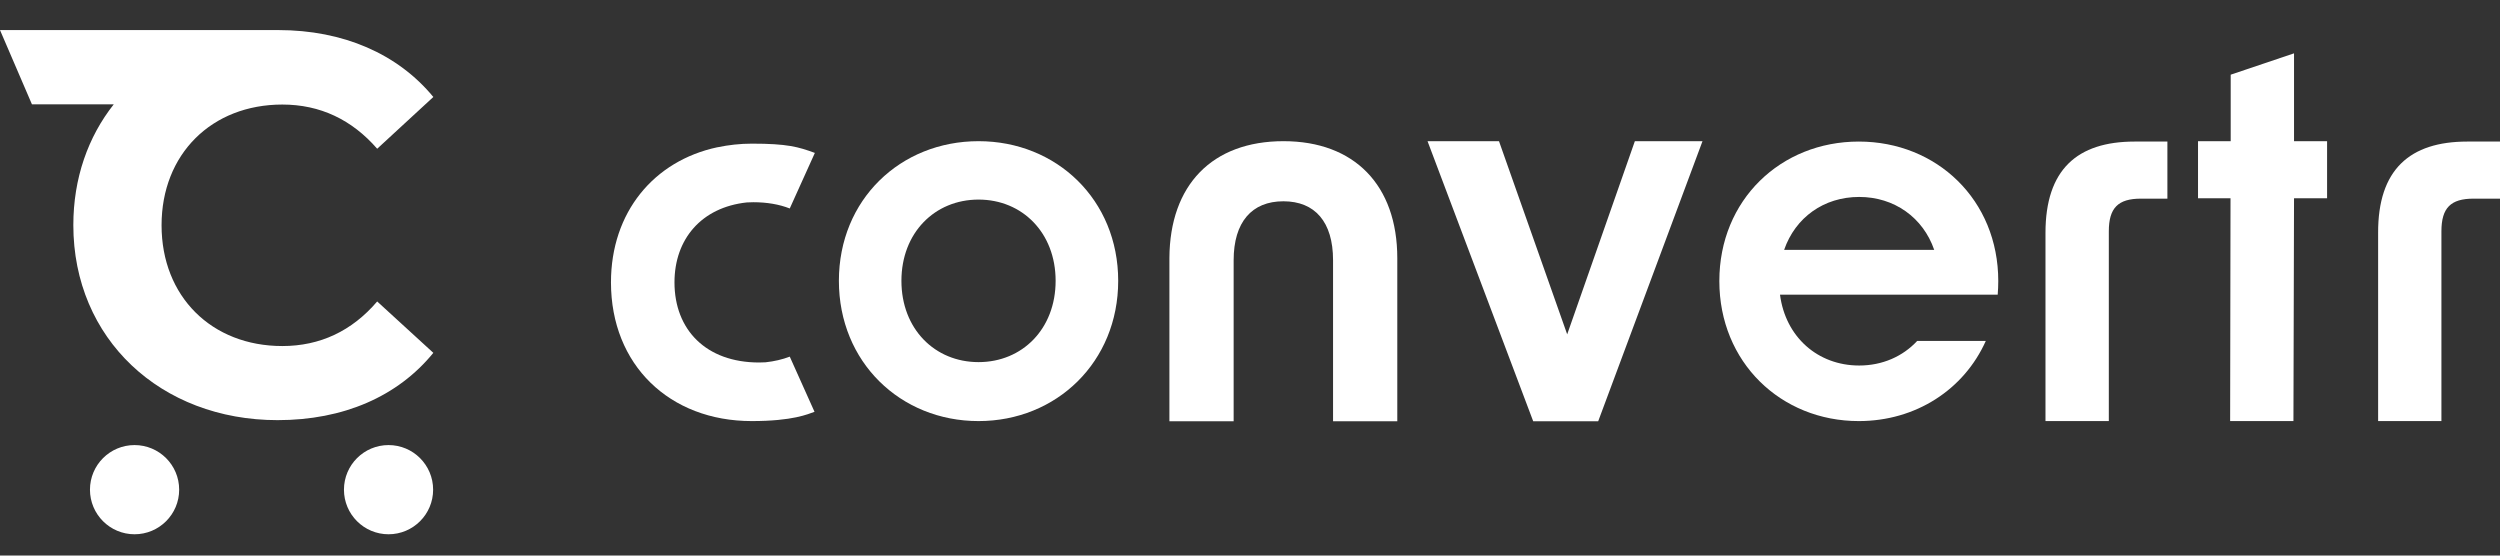
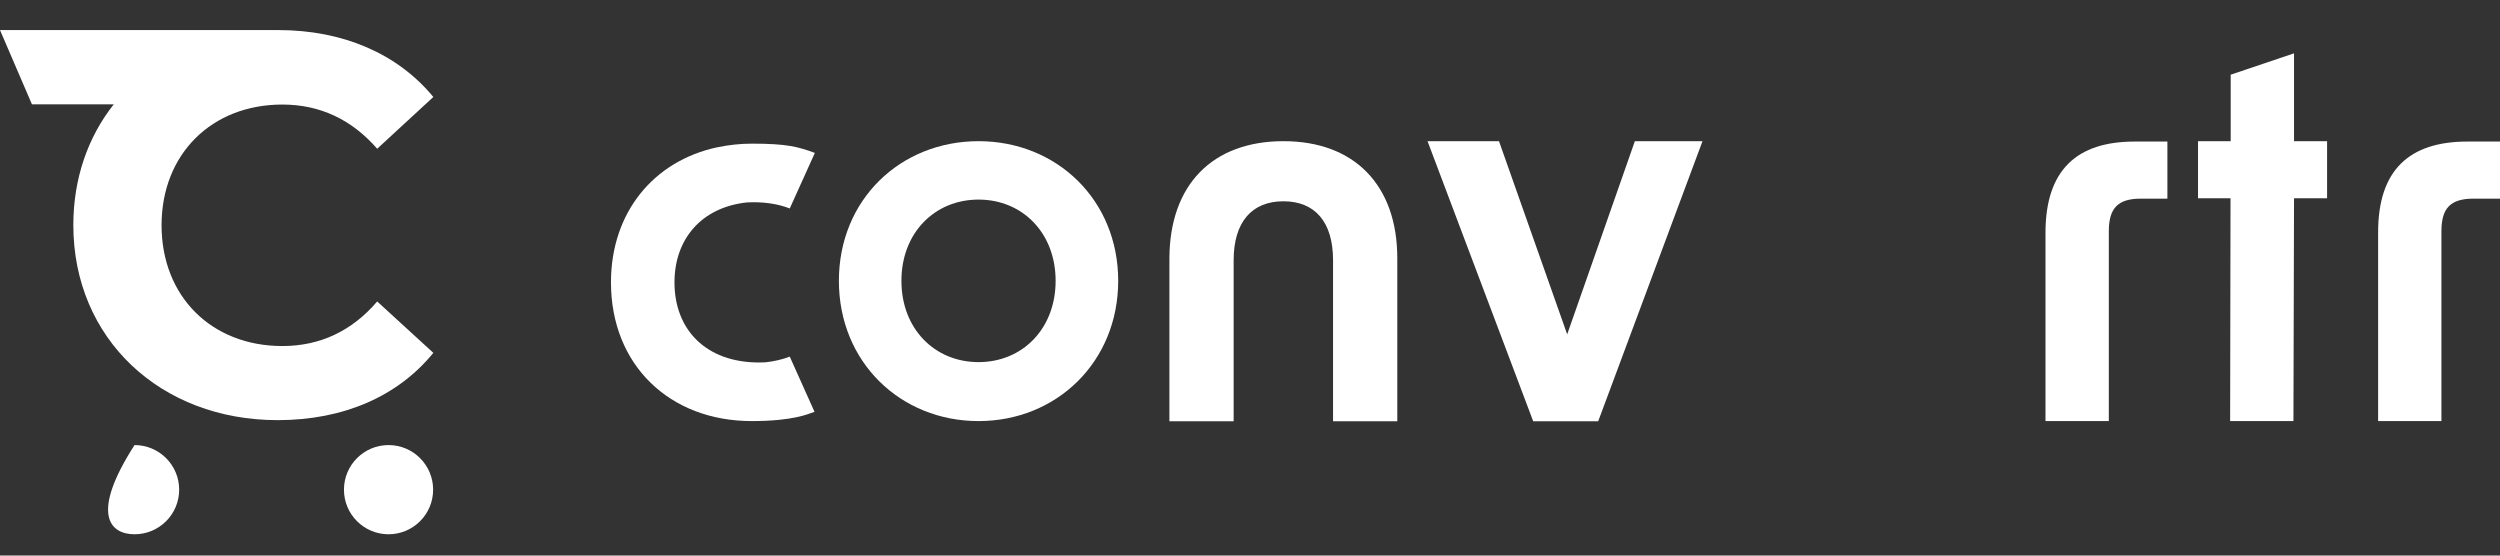
<svg xmlns="http://www.w3.org/2000/svg" width="72" height="16" viewBox="0 0 72 16" fill="none">
  <rect x="0" y="0" width="72" height="16" fill="#333333" stroke="none" />
  <g clip-path="url(#clip0_127_892)">
    <path d="M22.745 10.271C22.532 10.353 22.298 10.407 22.048 10.434C21.983 10.434 21.923 10.44 21.863 10.44C20.334 10.44 19.425 9.498 19.425 8.132C19.425 6.891 20.197 5.971 21.509 5.83C21.574 5.83 21.634 5.824 21.694 5.824C22.086 5.824 22.44 5.884 22.745 6.004L23.468 4.404C22.995 4.23 22.674 4.137 21.656 4.137C21.313 4.137 20.981 4.175 20.666 4.241H20.66C18.831 4.632 17.596 6.113 17.596 8.132C17.596 10.511 19.283 12.127 21.651 12.127C22.837 12.127 23.273 11.925 23.458 11.86L22.745 10.271Z" fill="white" />
    <path d="M24.16 8.088C24.16 5.748 25.934 4.066 28.182 4.066C30.43 4.066 32.204 5.754 32.204 8.088C32.204 10.423 30.43 12.127 28.182 12.127C25.934 12.127 24.16 10.429 24.16 8.088ZM28.182 10.429C29.444 10.429 30.402 9.471 30.402 8.088C30.402 6.706 29.444 5.748 28.182 5.748C26.919 5.748 25.961 6.706 25.961 8.088C25.961 9.471 26.919 10.429 28.182 10.429Z" fill="white" />
    <path d="M36.966 4.066C39.007 4.066 40.242 5.335 40.242 7.435V12.132H38.392V7.495C38.392 6.39 37.87 5.797 36.961 5.797C36.052 5.797 35.529 6.396 35.529 7.495V12.132H33.679V7.43C33.69 5.329 34.909 4.066 36.966 4.066Z" fill="white" />
    <path d="M41.113 4.066H43.171L45.135 9.629L47.084 4.066H49.032L46.028 12.132H44.156L41.113 4.066Z" fill="white" />
    <path d="M61.479 4.077H62.421V5.721H61.659C61.001 5.721 60.734 5.987 60.734 6.662V12.127H58.91V6.706C58.91 4.888 59.819 4.077 61.479 4.077Z" fill="white" />
    <path d="M64.239 5.71H63.303V4.066H64.244V2.151L66.068 1.536V4.066H67.02V5.71H66.068L66.051 12.127H64.228L64.239 5.71Z" fill="white" />
    <path d="M71.058 4.077H72V5.721H71.238C70.579 5.721 70.313 5.987 70.313 6.662V12.127H68.49V6.706C68.484 4.888 69.398 4.077 71.058 4.077Z" fill="white" />
-     <path d="M57.534 8.486C57.544 8.355 57.55 8.23 57.55 8.094C57.55 5.759 55.781 4.077 53.533 4.077C51.285 4.077 49.517 5.759 49.517 8.094C49.517 10.429 51.285 12.127 53.533 12.127C55.177 12.127 56.565 11.218 57.191 9.819H55.215C54.801 10.265 54.214 10.527 53.544 10.527C52.352 10.527 51.422 9.705 51.264 8.486H57.534ZM53.544 5.672C54.556 5.672 55.384 6.265 55.705 7.196H51.383C51.705 6.265 52.526 5.672 53.544 5.672Z" fill="white" />
    <path d="M8.131 9.966C6.096 9.966 4.653 8.54 4.653 6.488C4.653 4.437 6.096 3.011 8.131 3.011C9.22 3.011 10.134 3.446 10.863 4.284L12.48 2.793C11.457 1.552 9.889 0.866 8.011 0.866H0L0.92 3.005H3.276C2.536 3.941 2.112 5.133 2.112 6.483C2.112 9.759 4.626 12.1 7.995 12.1C9.889 12.1 11.457 11.419 12.48 10.162L10.863 8.682C10.134 9.536 9.214 9.966 8.131 9.966Z" fill="white" />
-     <path d="M3.875 15.387C4.585 15.387 5.16 14.812 5.16 14.103C5.16 13.393 4.585 12.818 3.875 12.818C3.166 12.818 2.591 13.393 2.591 14.103C2.591 14.812 3.166 15.387 3.875 15.387Z" fill="white" />
+     <path d="M3.875 15.387C4.585 15.387 5.16 14.812 5.16 14.103C5.16 13.393 4.585 12.818 3.875 12.818C2.591 14.812 3.166 15.387 3.875 15.387Z" fill="white" />
    <path d="M11.19 15.387C11.899 15.387 12.474 14.812 12.474 14.103C12.474 13.393 11.899 12.818 11.19 12.818C10.481 12.818 9.906 13.393 9.906 14.103C9.906 14.812 10.481 15.387 11.19 15.387Z" fill="white" />
  </g>
  <defs>
    <clipPath id="clip0_127_892">
      <rect width="72" height="14.521" fill="white" transform="translate(0 0.866)" />
    </clipPath>
  </defs>
</svg>